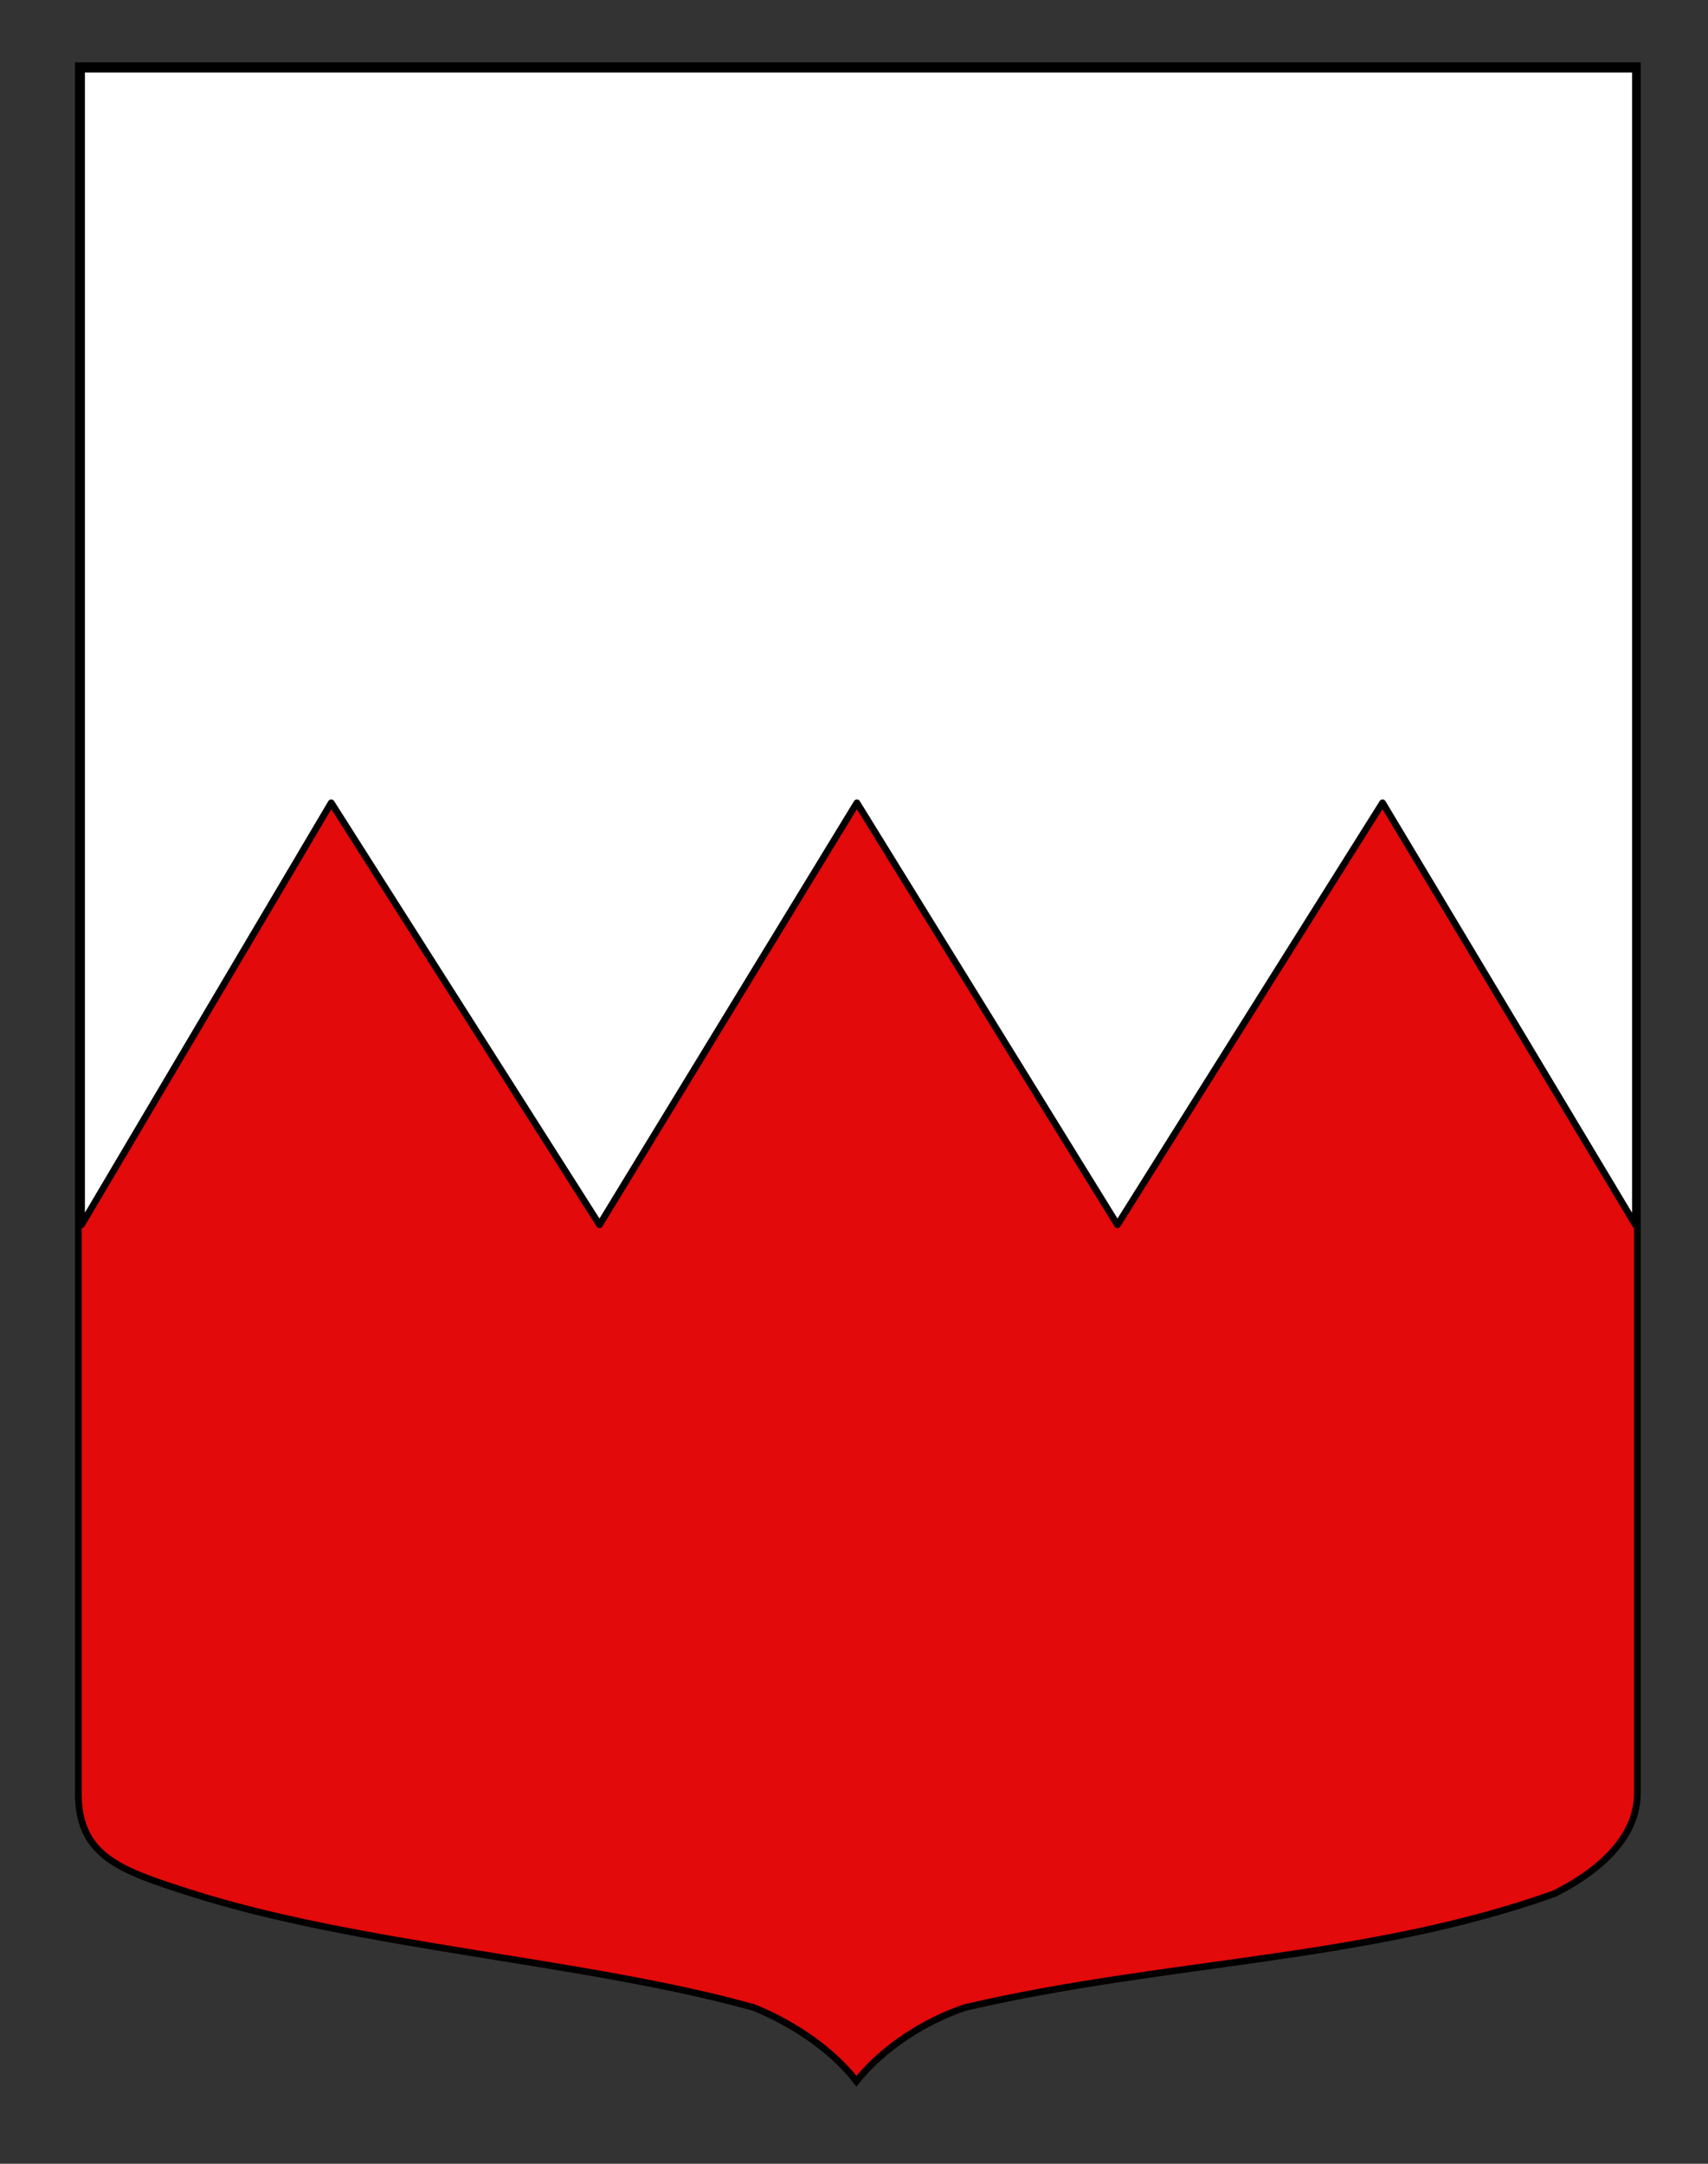
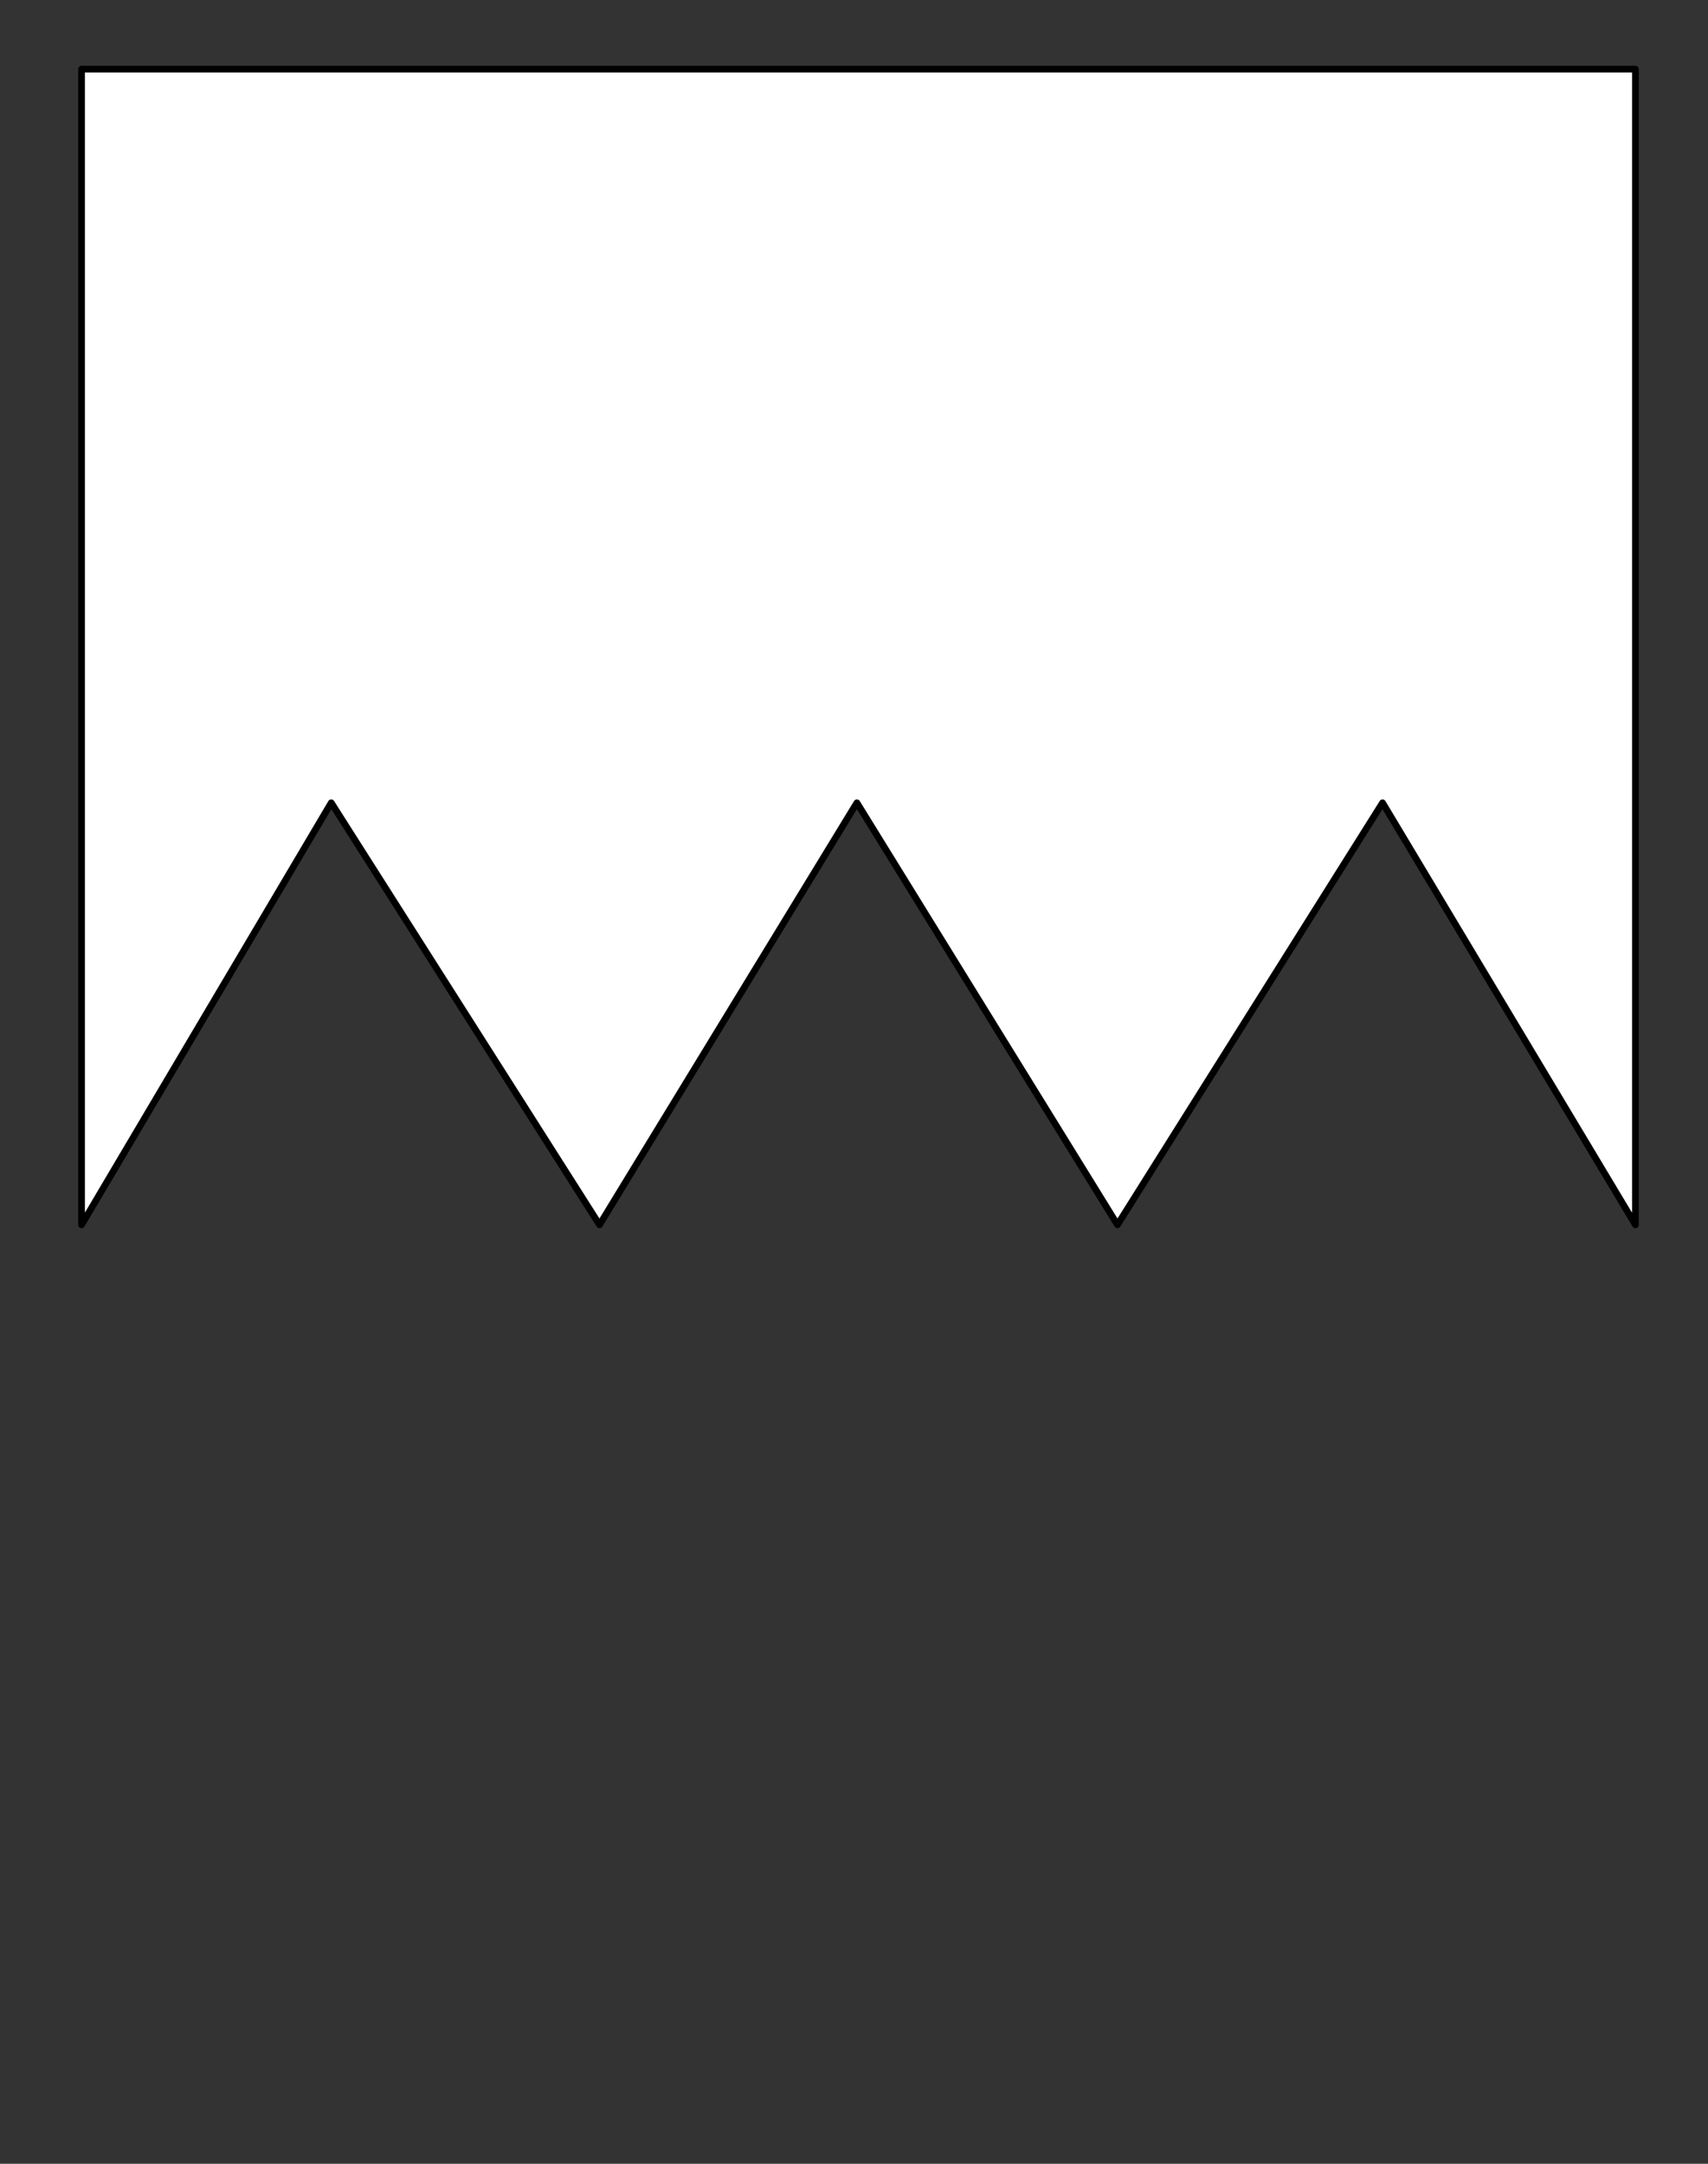
<svg xmlns="http://www.w3.org/2000/svg" version="1.1" id="Calque_2" x="0px" y="0px" width="255.118px" height="323.149px" viewBox="0 0 255.118 323.149" enable-background="new 0 0 255.118 323.149" xml:space="preserve">
  <rect x="0" y="0" width="255.118" height="323.149" fill="#333333" stroke="none" />
-   <path id="Fond_ecu" fill="#E20A0A" stroke="#000000" d="M244.568,9.814c-78,0-154.871,0-232.871,0c0,135.583,0,147.333,0,258.001  c0,9.481,6.433,11.559,16.558,14.815c25.333,8.148,59.333,10.185,84.333,17.185c5,2,11.333,5.815,15.333,11c4-5,10.24-9,16.24-11  c30-7,60-7,88-17c6-3,12.406-8,12.406-15C244.568,244.274,244.568,146.189,244.568,9.814z" />
  <g id="Chef_2_1_">
    <polygon fill="#FFFFFF" stroke="#000000" stroke-linejoin="round" points="12.183,182.92 49.475,119.891 89.547,182.92    127.991,119.891 166.911,182.92 206.507,119.891 244.275,182.92 244.275,10.323 12.183,10.323  " />
  </g>
</svg>